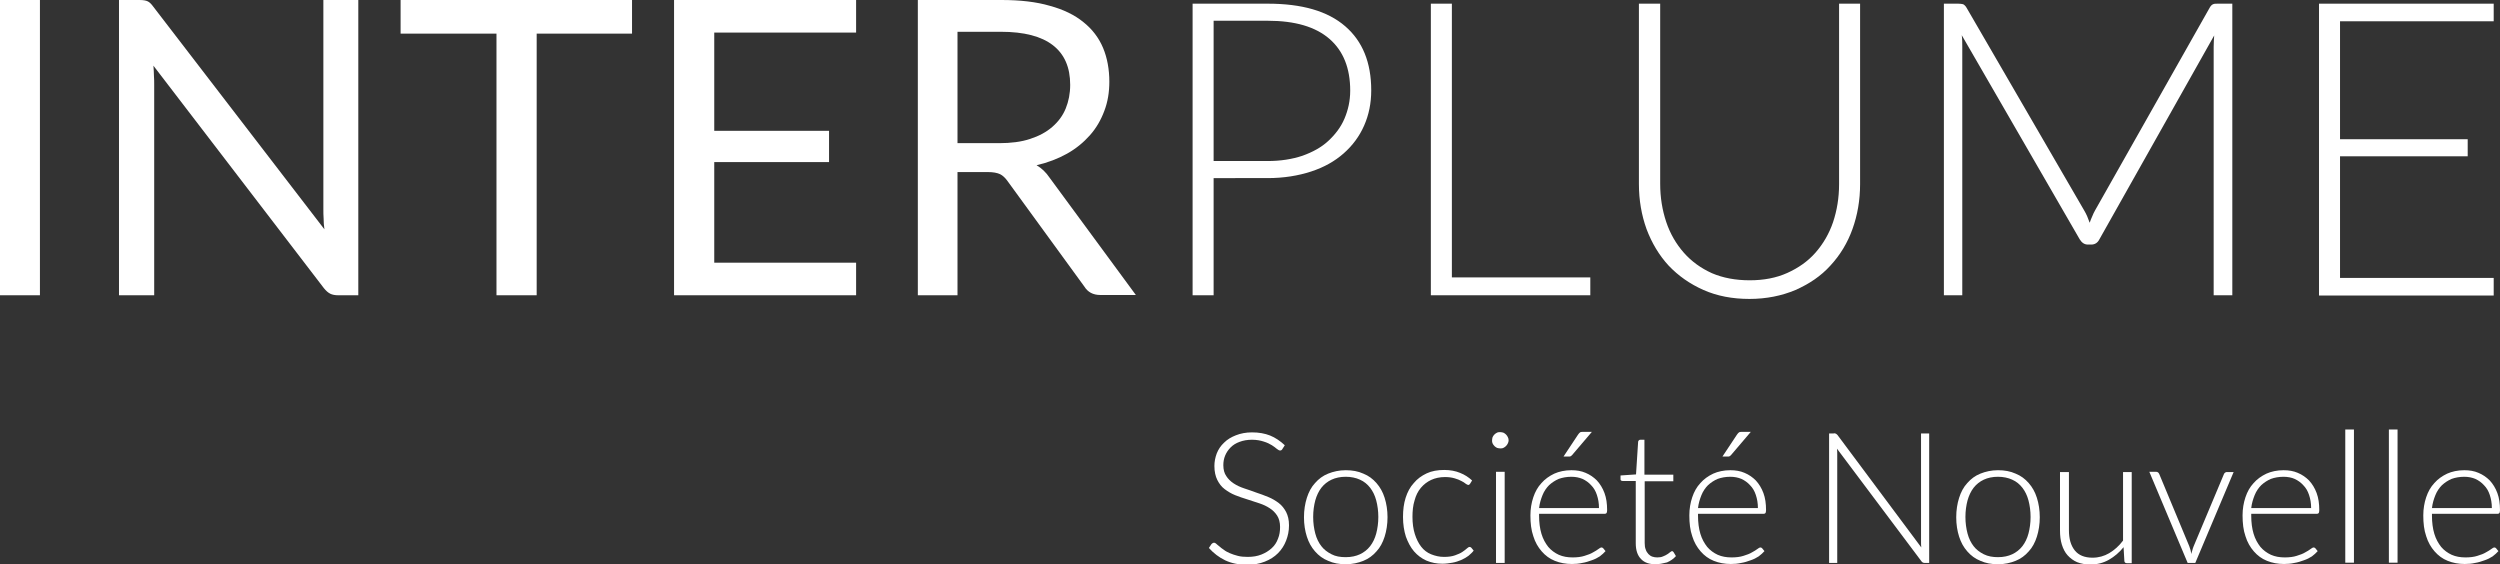
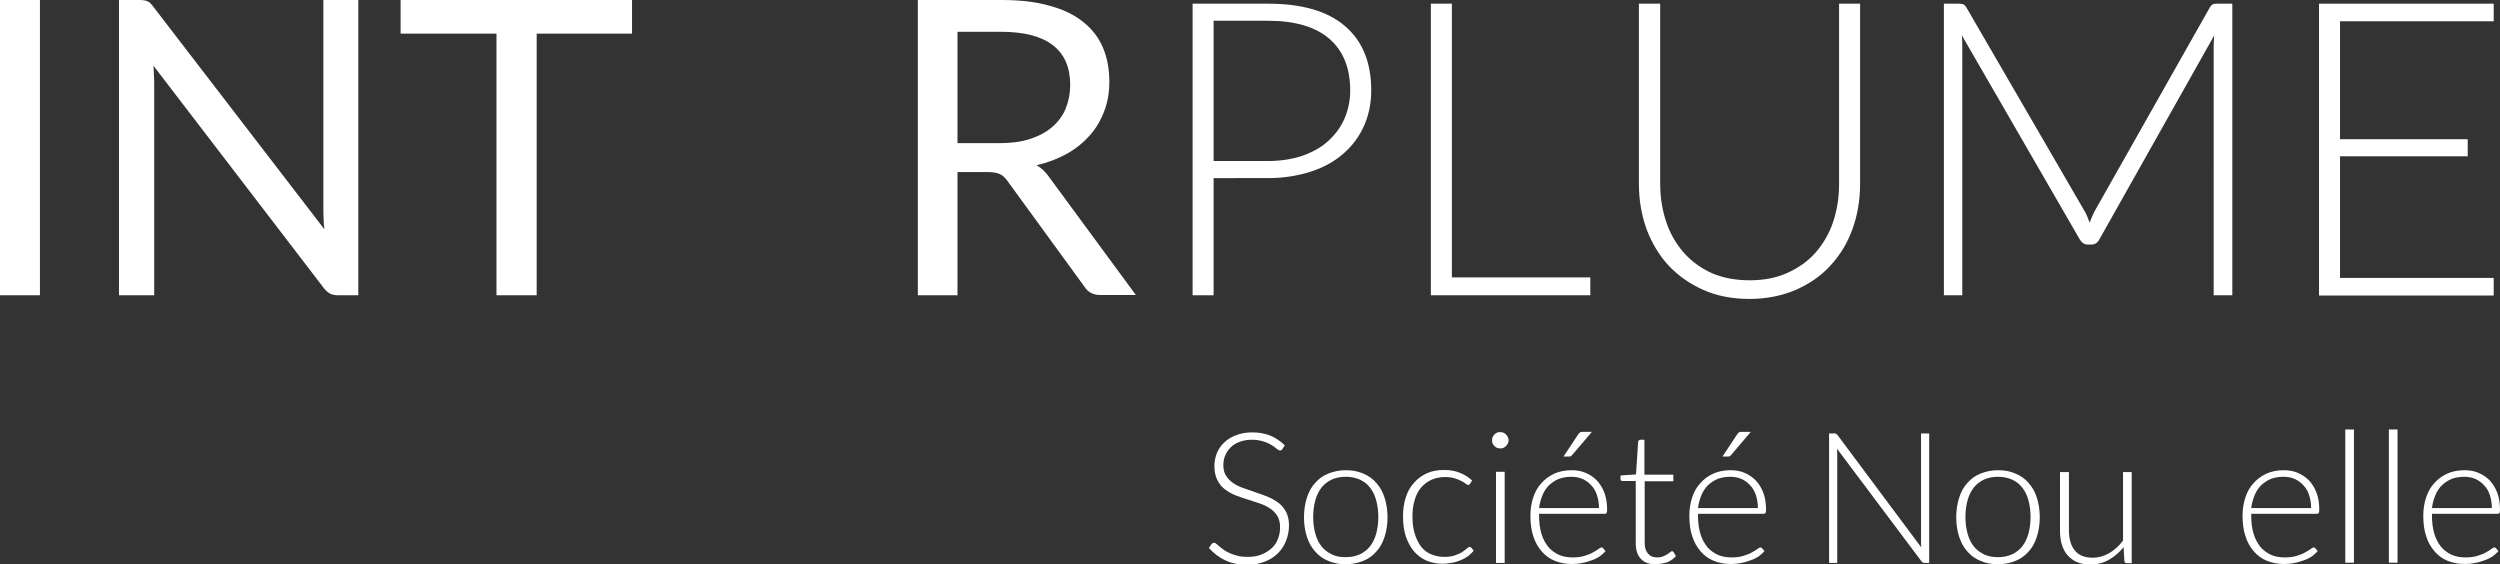
<svg xmlns="http://www.w3.org/2000/svg" version="1.1" id="Calque_1" x="0px" y="0px" viewBox="0 0 951.7 214.8" style="enable-background:new 0 0 951.7 214.8;" xml:space="preserve">
  <rect x="0" y="0" width="951.7" height="214.8" fill="#333333" stroke="none" />
  <style type="text/css">
	.st0{fill:#FFFFFF;}
</style>
  <g>
    <path class="st0" d="M15.2,112.4H0V0h15.2V112.4z" />
    <path class="st0" d="M56.2,0.5c0.7,0.3,1.4,1,2.2,2.1l65.1,84.7c-0.2-1.4-0.3-2.7-0.3-4c-0.1-1.3-0.1-2.5-0.1-3.7V0h13.3v112.4   h-7.7c-1.2,0-2.2-0.2-3-0.6c-0.8-0.4-1.6-1.1-2.4-2.1L58.4,25c0.1,1.3,0.2,2.6,0.2,3.8c0.1,1.3,0.1,2.4,0.1,3.5v80.1H45.3V0h7.8   C54.6,0,55.6,0.2,56.2,0.5z" />
    <path class="st0" d="M240.6,0v12.8h-36.3v99.6H189V12.8h-36.5V0H240.6z" />
-     <path class="st0" d="M325.9,0v12.4h-54v37.4h43.7v11.9h-43.7V100h54v12.4h-69.3V0H325.9z" />
    <path class="st0" d="M364.5,65.5v46.9h-15.1V0h31.8c7.1,0,13.3,0.7,18.4,2.2c5.2,1.4,9.5,3.5,12.8,6.2c3.4,2.7,5.9,6,7.5,9.8   c1.6,3.8,2.4,8.2,2.4,12.9c0,4-0.6,7.7-1.9,11.1c-1.3,3.5-3.1,6.6-5.5,9.3c-2.4,2.7-5.3,5.1-8.7,7c-3.4,1.9-7.3,3.4-11.6,4.4   c1.9,1.1,3.6,2.7,5,4.8l32.8,44.6h-13.5c-2.8,0-4.8-1.1-6.1-3.2L383.6,69c-0.9-1.3-1.9-2.2-2.9-2.7c-1.1-0.5-2.6-0.8-4.7-0.8H364.5   z M364.5,54.5h15.9c4.4,0,8.4-0.5,11.7-1.6c3.4-1.1,6.2-2.6,8.5-4.6c2.3-2,4-4.3,5.1-7c1.1-2.7,1.7-5.7,1.7-9   c0-6.7-2.2-11.7-6.6-15.1c-4.4-3.4-11-5.1-19.7-5.1h-16.6V54.5z" />
    <path class="st0" d="M462,67.7v44.7h-8V1.4h28.6c13,0,22.8,2.8,29.5,8.6c6.6,5.7,9.9,13.8,9.9,24.4c0,4.9-0.9,9.3-2.7,13.4   c-1.8,4.1-4.4,7.6-7.8,10.6c-3.4,3-7.5,5.3-12.4,6.9c-4.9,1.6-10.4,2.5-16.5,2.5H462z M462,61.3h20.6c4.9,0,9.3-0.7,13.2-2   c3.9-1.4,7.2-3.2,9.8-5.6s4.8-5.2,6.2-8.5c1.4-3.3,2.2-6.8,2.2-10.7c0-8.5-2.6-15.1-7.9-19.7c-5.3-4.6-13.1-6.9-23.5-6.9H462V61.3z   " />
    <path class="st0" d="M552.8,105.6h52.6v6.8h-60.7V1.4h8V105.6z" />
    <path class="st0" d="M666.1,106.7c5.3,0,10.1-0.9,14.3-2.8c4.2-1.9,7.8-4.4,10.7-7.7c2.9-3.3,5.2-7.2,6.7-11.6   c1.5-4.5,2.3-9.3,2.3-14.5V1.4h8v68.7c0,6.1-1,11.8-2.9,17.1c-1.9,5.3-4.7,9.9-8.4,13.9c-3.6,4-8.1,7-13.3,9.3   c-5.2,2.2-11.1,3.4-17.5,3.4c-6.5,0-12.3-1.1-17.5-3.4c-5.2-2.3-9.6-5.4-13.3-9.3c-3.6-3.9-6.4-8.6-8.4-13.9   c-1.9-5.3-2.9-11-2.9-17.1V1.4h8.1V70c0,5.2,0.8,10,2.3,14.5c1.5,4.5,3.8,8.4,6.7,11.7c2.9,3.3,6.5,5.9,10.7,7.8   C655.9,105.8,660.7,106.7,666.1,106.7z" />
    <path class="st0" d="M795.5,84.8c0.3-0.8,0.6-1.7,1-2.5c0.3-0.8,0.7-1.6,1.1-2.3l43.6-77.1c0.4-0.7,0.8-1.1,1.3-1.3   c0.4-0.2,1-0.2,1.7-0.2h5.6v111h-7.1V17.8c0-1.4,0.1-2.8,0.2-4.3l-43.7,77.6c-0.7,1.4-1.8,2-3.1,2h-1.3c-1.3,0-2.3-0.7-3.1-2   l-44.9-77.7c0.2,1.5,0.2,3,0.2,4.4v94.6h-7V1.4h5.5c0.7,0,1.3,0.1,1.8,0.2c0.4,0.2,0.9,0.6,1.3,1.3l44.8,77.2   C794.3,81.6,794.9,83.1,795.5,84.8z" />
    <path class="st0" d="M949.3,1.4v6.7h-58.5V53h48.6v6.5h-48.6v46.3h58.5v6.7h-66.5V1.4H949.3z" />
  </g>
  <g>
    <path class="st0" d="M488.2,170.9c-0.2,0.4-0.5,0.6-0.9,0.6c-0.3,0-0.7-0.2-1.2-0.6c-0.5-0.4-1.1-0.9-1.9-1.4   c-0.8-0.5-1.8-1-3.1-1.4c-1.2-0.4-2.7-0.7-4.5-0.7c-1.8,0-3.4,0.3-4.7,0.8c-1.4,0.5-2.5,1.2-3.4,2.1c-0.9,0.9-1.6,1.9-2.1,3.1   c-0.5,1.2-0.7,2.4-0.7,3.7c0,1.7,0.4,3.1,1.1,4.1c0.7,1.1,1.6,2,2.8,2.8c1.2,0.8,2.5,1.4,4,1.9c1.5,0.5,3,1,4.6,1.6   c1.6,0.5,3.1,1.1,4.6,1.7c1.5,0.6,2.8,1.4,4,2.3c1.2,0.9,2.1,2.1,2.8,3.4c0.7,1.4,1.1,3,1.1,5.1c0,2.1-0.4,4-1.1,5.8   c-0.7,1.8-1.7,3.4-3.1,4.8c-1.4,1.4-3,2.4-5,3.2c-2,0.8-4.2,1.2-6.7,1.2c-3.3,0-6.1-0.6-8.4-1.7s-4.4-2.7-6.2-4.7l1-1.5   c0.3-0.3,0.6-0.5,1-0.5c0.2,0,0.5,0.1,0.8,0.4c0.3,0.3,0.7,0.6,1.2,1c0.5,0.4,1,0.9,1.7,1.3c0.6,0.5,1.4,0.9,2.3,1.3   c0.9,0.4,1.9,0.7,3,1c1.1,0.3,2.4,0.4,3.8,0.4c2,0,3.7-0.3,5.2-0.9c1.5-0.6,2.8-1.4,3.9-2.4c1.1-1,1.9-2.2,2.4-3.6   c0.6-1.4,0.8-2.9,0.8-4.5c0-1.7-0.4-3.2-1.1-4.3c-0.7-1.1-1.7-2.1-2.8-2.8c-1.2-0.8-2.5-1.4-4-1.9c-1.5-0.5-3-1-4.6-1.5   s-3.1-1-4.6-1.6c-1.5-0.6-2.8-1.4-4-2.3c-1.2-0.9-2.1-2.1-2.8-3.5c-0.7-1.4-1.1-3.2-1.1-5.3c0-1.6,0.3-3.2,0.9-4.8   c0.6-1.5,1.5-2.9,2.8-4.1c1.2-1.2,2.7-2.1,4.5-2.8c1.8-0.7,3.8-1.1,6.1-1.1c2.6,0,4.9,0.4,6.9,1.2s3.9,2.1,5.6,3.7L488.2,170.9z" />
    <path class="st0" d="M512.3,179c2.5,0,4.7,0.4,6.7,1.3c2,0.8,3.6,2,5,3.6c1.4,1.6,2.4,3.4,3.1,5.6s1.1,4.7,1.1,7.4   c0,2.7-0.4,5.2-1.1,7.4s-1.7,4.1-3.1,5.6c-1.4,1.6-3,2.8-5,3.6c-2,0.8-4.2,1.3-6.7,1.3c-2.5,0-4.7-0.4-6.7-1.3c-2-0.8-3.6-2-5-3.6   c-1.4-1.6-2.4-3.4-3.1-5.6s-1.1-4.6-1.1-7.4c0-2.7,0.4-5.2,1.1-7.4s1.7-4.1,3.1-5.6c1.4-1.6,3-2.8,5-3.6   C507.6,179.5,509.8,179,512.3,179z M512.3,212.1c2.1,0,3.9-0.4,5.4-1.1c1.5-0.7,2.8-1.7,3.9-3.1c1-1.3,1.8-2.9,2.3-4.8   c0.5-1.9,0.8-4,0.8-6.3c0-2.3-0.3-4.4-0.8-6.3c-0.5-1.9-1.3-3.5-2.3-4.8c-1-1.3-2.3-2.4-3.9-3.1c-1.5-0.7-3.4-1.1-5.4-1.1   c-2.1,0-3.9,0.4-5.4,1.1c-1.5,0.7-2.8,1.7-3.9,3.1c-1,1.3-1.8,3-2.3,4.8c-0.5,1.9-0.8,4-0.8,6.3c0,2.3,0.3,4.4,0.8,6.3   c0.5,1.9,1.3,3.5,2.3,4.8c1,1.3,2.3,2.3,3.9,3.1C508.4,211.8,510.2,212.1,512.3,212.1z" />
    <path class="st0" d="M559.6,184.2c-0.1,0.1-0.2,0.2-0.3,0.3c-0.1,0.1-0.2,0.1-0.4,0.1c-0.2,0-0.6-0.2-1-0.5c-0.4-0.3-0.9-0.7-1.6-1   c-0.7-0.4-1.5-0.7-2.5-1c-1-0.3-2.2-0.5-3.7-0.5c-2,0-3.8,0.4-5.3,1.1c-1.5,0.7-2.8,1.7-3.9,3c-1.1,1.3-1.9,2.9-2.4,4.8   c-0.6,1.9-0.8,4-0.8,6.3c0,2.4,0.3,4.6,0.9,6.5c0.6,1.9,1.4,3.5,2.4,4.8c1,1.3,2.3,2.3,3.8,2.9s3.1,1,4.9,1c1.7,0,3.1-0.2,4.2-0.6   c1.1-0.4,2.1-0.8,2.8-1.3c0.7-0.5,1.3-0.9,1.7-1.3c0.4-0.4,0.8-0.6,1-0.6c0.3,0,0.5,0.1,0.7,0.3l0.9,1.1c-0.5,0.7-1.2,1.3-2,2   c-0.8,0.6-1.7,1.1-2.8,1.6c-1,0.4-2.1,0.8-3.3,1c-1.2,0.2-2.4,0.4-3.8,0.4c-2.2,0-4.2-0.4-6.1-1.2c-1.8-0.8-3.4-2-4.7-3.5   c-1.3-1.5-2.3-3.4-3.1-5.6c-0.7-2.2-1.1-4.7-1.1-7.5c0-2.7,0.3-5.1,1-7.3s1.7-4.1,3.1-5.6c1.3-1.6,3-2.8,4.9-3.7   c1.9-0.9,4.2-1.3,6.7-1.3c2.3,0,4.3,0.4,6,1.1c1.8,0.7,3.3,1.7,4.6,2.9L559.6,184.2z" />
    <path class="st0" d="M574.3,167.6c0,0.4-0.1,0.8-0.3,1.2c-0.2,0.4-0.4,0.7-0.7,1c-0.3,0.3-0.6,0.5-1,0.7c-0.4,0.2-0.8,0.2-1.2,0.2   c-0.4,0-0.8-0.1-1.2-0.2c-0.4-0.2-0.7-0.4-1-0.7c-0.3-0.3-0.5-0.6-0.7-1c-0.2-0.4-0.2-0.7-0.2-1.2c0-0.4,0.1-0.8,0.2-1.2   c0.2-0.4,0.4-0.7,0.7-1c0.3-0.3,0.6-0.5,1-0.7c0.4-0.2,0.8-0.2,1.2-0.2c0.4,0,0.8,0.1,1.2,0.2c0.4,0.2,0.7,0.4,1,0.7   c0.3,0.3,0.5,0.6,0.7,1C574.2,166.8,574.3,167.2,574.3,167.6z M572.8,179.6v34.7h-3.3v-34.7H572.8z" />
    <path class="st0" d="M598.2,179c2,0,3.8,0.3,5.4,1c1.7,0.7,3.1,1.7,4.3,2.9c1.2,1.3,2.2,2.9,2.9,4.8c0.7,1.9,1,4,1,6.5   c0,0.5-0.1,0.9-0.2,1.1c-0.2,0.2-0.4,0.3-0.7,0.3h-25v0.7c0,2.6,0.3,4.9,0.9,6.9c0.6,2,1.5,3.6,2.6,5c1.1,1.3,2.5,2.3,4,3   c1.6,0.7,3.3,1,5.3,1c1.7,0,3.3-0.2,4.5-0.6c1.3-0.4,2.4-0.8,3.2-1.3c0.9-0.5,1.6-0.9,2.1-1.3c0.5-0.4,0.9-0.6,1.1-0.6   c0.3,0,0.5,0.1,0.7,0.3l0.9,1.1c-0.6,0.7-1.3,1.3-2.2,2c-0.9,0.6-1.9,1.1-3.1,1.5c-1.1,0.4-2.3,0.8-3.6,1c-1.3,0.3-2.6,0.4-3.9,0.4   c-2.4,0-4.5-0.4-6.5-1.2c-2-0.8-3.6-2-5-3.6c-1.4-1.6-2.5-3.5-3.2-5.8c-0.8-2.3-1.1-4.9-1.1-7.9c0-2.5,0.4-4.8,1.1-6.9   c0.7-2.1,1.7-3.9,3.1-5.4c1.3-1.5,3-2.7,4.9-3.6C593.5,179.5,595.7,179,598.2,179z M598.2,181.5c-1.8,0-3.4,0.3-4.8,0.8   c-1.4,0.6-2.6,1.4-3.7,2.4c-1,1-1.9,2.3-2.5,3.8c-0.6,1.5-1.1,3.1-1.3,4.9h22.8c0-1.9-0.3-3.5-0.8-5c-0.5-1.5-1.2-2.7-2.2-3.7   c-0.9-1-2-1.8-3.3-2.4C601.2,181.8,599.8,181.5,598.2,181.5z M606,164.4l-7.5,8.8c-0.2,0.2-0.4,0.4-0.6,0.5   c-0.2,0.1-0.4,0.1-0.7,0.1h-2l5.5-8.3c0.3-0.4,0.5-0.7,0.8-0.9s0.7-0.2,1.3-0.2H606z" />
    <path class="st0" d="M630.2,214.8c-2.3,0-4.2-0.6-5.5-2c-1.3-1.3-2-3.3-2-6v-23.7h-5c-0.3,0-0.5-0.1-0.6-0.2   c-0.2-0.1-0.2-0.3-0.2-0.6v-1.3l5.9-0.4l0.8-12.4c0-0.2,0.1-0.4,0.3-0.6c0.2-0.2,0.4-0.2,0.6-0.2h1.5v13.3H637v2.5h-10.9v23.5   c0,1,0.1,1.8,0.4,2.5c0.2,0.7,0.6,1.2,1,1.7c0.4,0.4,0.9,0.8,1.5,1c0.6,0.2,1.2,0.3,1.9,0.3c0.8,0,1.6-0.1,2.2-0.4   c0.6-0.2,1.1-0.5,1.6-0.8c0.4-0.3,0.8-0.6,1.1-0.8c0.3-0.2,0.5-0.4,0.7-0.4c0.2,0,0.4,0.1,0.6,0.4l0.9,1.5c-0.9,1-2,1.8-3.4,2.4   C633,214.5,631.6,214.8,630.2,214.8z" />
    <path class="st0" d="M658.7,179c2,0,3.8,0.3,5.4,1c1.7,0.7,3.1,1.7,4.3,2.9c1.2,1.3,2.2,2.9,2.9,4.8c0.7,1.9,1,4,1,6.5   c0,0.5-0.1,0.9-0.2,1.1c-0.2,0.2-0.4,0.3-0.7,0.3h-25v0.7c0,2.6,0.3,4.9,0.9,6.9c0.6,2,1.5,3.6,2.6,5c1.1,1.3,2.5,2.3,4,3   c1.6,0.7,3.3,1,5.3,1c1.7,0,3.3-0.2,4.5-0.6c1.3-0.4,2.4-0.8,3.2-1.3c0.9-0.5,1.6-0.9,2.1-1.3c0.5-0.4,0.9-0.6,1.1-0.6   c0.3,0,0.5,0.1,0.7,0.3l0.9,1.1c-0.6,0.7-1.3,1.3-2.2,2c-0.9,0.6-1.9,1.1-3.1,1.5c-1.1,0.4-2.3,0.8-3.6,1c-1.3,0.3-2.6,0.4-3.9,0.4   c-2.4,0-4.5-0.4-6.5-1.2c-2-0.8-3.6-2-5-3.6c-1.4-1.6-2.5-3.5-3.2-5.8c-0.8-2.3-1.1-4.9-1.1-7.9c0-2.5,0.4-4.8,1.1-6.9   s1.7-3.9,3.1-5.4c1.3-1.5,3-2.7,4.9-3.6C654,179.5,656.2,179,658.7,179z M658.7,181.5c-1.8,0-3.4,0.3-4.8,0.8   c-1.4,0.6-2.6,1.4-3.7,2.4c-1,1-1.9,2.3-2.5,3.8c-0.6,1.5-1.1,3.1-1.3,4.9h22.8c0-1.9-0.3-3.5-0.8-5c-0.5-1.5-1.2-2.7-2.2-3.7   c-0.9-1-2-1.8-3.3-2.4C661.7,181.8,660.3,181.5,658.7,181.5z M666.5,164.4l-7.5,8.8c-0.2,0.2-0.4,0.4-0.6,0.5   c-0.2,0.1-0.4,0.1-0.7,0.1h-2l5.5-8.3c0.3-0.4,0.5-0.7,0.8-0.9c0.3-0.2,0.7-0.2,1.3-0.2H666.5z" />
    <path class="st0" d="M698.9,165.1c0.2,0.1,0.4,0.3,0.6,0.5l31.9,42.8c-0.1-0.7-0.1-1.4-0.1-2v-41.4h3.1v49.3h-1.7   c-0.5,0-1-0.2-1.3-0.7l-32.1-42.8c0.1,0.7,0.1,1.4,0.1,2v41.5h-3.1v-49.3h1.7C698.4,164.9,698.7,165,698.9,165.1z" />
    <path class="st0" d="M760.6,179c2.5,0,4.7,0.4,6.7,1.3c2,0.8,3.6,2,5,3.6c1.4,1.6,2.4,3.4,3.1,5.6s1.1,4.7,1.1,7.4   c0,2.7-0.4,5.2-1.1,7.4s-1.7,4.1-3.1,5.6c-1.4,1.6-3,2.8-5,3.6c-2,0.8-4.2,1.3-6.7,1.3s-4.7-0.4-6.7-1.3c-2-0.8-3.6-2-5-3.6   c-1.4-1.6-2.4-3.4-3.1-5.6s-1.1-4.6-1.1-7.4c0-2.7,0.4-5.2,1.1-7.4s1.7-4.1,3.1-5.6c1.4-1.6,3-2.8,5-3.6   C755.9,179.5,758.1,179,760.6,179z M760.6,212.1c2.1,0,3.9-0.4,5.4-1.1c1.5-0.7,2.8-1.7,3.9-3.1c1-1.3,1.8-2.9,2.3-4.8   c0.5-1.9,0.8-4,0.8-6.3c0-2.3-0.3-4.4-0.8-6.3c-0.5-1.9-1.3-3.5-2.3-4.8c-1-1.3-2.3-2.4-3.9-3.1c-1.5-0.7-3.4-1.1-5.4-1.1   c-2.1,0-3.9,0.4-5.4,1.1c-1.5,0.7-2.8,1.7-3.9,3.1c-1,1.3-1.8,3-2.3,4.8c-0.5,1.9-0.8,4-0.8,6.3c0,2.3,0.3,4.4,0.8,6.3   c0.5,1.9,1.3,3.5,2.3,4.8c1,1.3,2.3,2.3,3.9,3.1C756.8,211.8,758.6,212.1,760.6,212.1z" />
    <path class="st0" d="M787.6,179.6v22.2c0,3.3,0.7,5.8,2.2,7.7c1.5,1.9,3.8,2.8,6.8,2.8c2.3,0,4.4-0.6,6.3-1.7   c2-1.2,3.7-2.7,5.3-4.8v-26.1h3.3v34.7h-1.8c-0.6,0-1-0.3-1-0.9l-0.3-5.2c-1.6,2-3.5,3.6-5.6,4.8c-2.1,1.2-4.5,1.8-7,1.8   c-1.9,0-3.6-0.3-5.1-0.9c-1.4-0.6-2.6-1.5-3.6-2.6c-1-1.1-1.7-2.5-2.2-4.1c-0.5-1.6-0.7-3.4-0.7-5.4v-22.2H787.6z" />
-     <path class="st0" d="M835.7,214.3h-2.9l-14.6-34.7h2.6c0.3,0,0.6,0.1,0.8,0.3c0.2,0.2,0.3,0.4,0.4,0.6l11.4,27.4   c0.2,0.5,0.4,1.1,0.5,1.5c0.1,0.5,0.2,1,0.3,1.5c0.1-0.5,0.2-1,0.4-1.5c0.1-0.5,0.3-1,0.5-1.5l11.5-27.4c0.1-0.3,0.3-0.5,0.5-0.6   c0.2-0.2,0.4-0.2,0.7-0.2h2.5L835.7,214.3z" />
    <path class="st0" d="M869.3,179c2,0,3.8,0.3,5.4,1c1.7,0.7,3.1,1.7,4.3,2.9c1.2,1.3,2.2,2.9,2.9,4.8c0.7,1.9,1,4,1,6.5   c0,0.5-0.1,0.9-0.2,1.1c-0.2,0.2-0.4,0.3-0.7,0.3h-25v0.7c0,2.6,0.3,4.9,0.9,6.9c0.6,2,1.5,3.6,2.6,5c1.1,1.3,2.5,2.3,4,3   c1.6,0.7,3.3,1,5.3,1c1.7,0,3.3-0.2,4.5-0.6c1.3-0.4,2.4-0.8,3.2-1.3c0.9-0.5,1.6-0.9,2.1-1.3c0.5-0.4,0.9-0.6,1.1-0.6   c0.3,0,0.5,0.1,0.7,0.3l0.9,1.1c-0.6,0.7-1.3,1.3-2.2,2c-0.9,0.6-1.9,1.1-3.1,1.5c-1.1,0.4-2.3,0.8-3.6,1c-1.3,0.3-2.6,0.4-3.9,0.4   c-2.4,0-4.5-0.4-6.5-1.2c-2-0.8-3.6-2-5-3.6c-1.4-1.6-2.5-3.5-3.2-5.8c-0.8-2.3-1.1-4.9-1.1-7.9c0-2.5,0.4-4.8,1.1-6.9   s1.7-3.9,3.1-5.4c1.3-1.5,3-2.7,4.9-3.6C864.6,179.5,866.8,179,869.3,179z M869.3,181.5c-1.8,0-3.4,0.3-4.8,0.8   c-1.4,0.6-2.6,1.4-3.7,2.4c-1,1-1.9,2.3-2.5,3.8c-0.6,1.5-1.1,3.1-1.3,4.9h22.8c0-1.9-0.3-3.5-0.8-5c-0.5-1.5-1.2-2.7-2.2-3.7   c-0.9-1-2-1.8-3.3-2.4C872.4,181.8,870.9,181.5,869.3,181.5z" />
    <path class="st0" d="M896.1,163.5v50.7h-3.3v-50.7H896.1z" />
    <path class="st0" d="M912.7,163.5v50.7h-3.3v-50.7H912.7z" />
    <path class="st0" d="M938.1,179c2,0,3.8,0.3,5.4,1c1.7,0.7,3.1,1.7,4.3,2.9c1.2,1.3,2.2,2.9,2.9,4.8c0.7,1.9,1,4,1,6.5   c0,0.5-0.1,0.9-0.2,1.1c-0.2,0.2-0.4,0.3-0.7,0.3h-25v0.7c0,2.6,0.3,4.9,0.9,6.9c0.6,2,1.5,3.6,2.6,5c1.1,1.3,2.5,2.3,4,3   c1.6,0.7,3.3,1,5.3,1c1.7,0,3.3-0.2,4.5-0.6c1.3-0.4,2.4-0.8,3.2-1.3c0.9-0.5,1.6-0.9,2.1-1.3c0.5-0.4,0.9-0.6,1.1-0.6   c0.3,0,0.5,0.1,0.7,0.3l0.9,1.1c-0.6,0.7-1.3,1.3-2.2,2c-0.9,0.6-1.9,1.1-3.1,1.5c-1.1,0.4-2.3,0.8-3.6,1c-1.3,0.3-2.6,0.4-3.9,0.4   c-2.4,0-4.5-0.4-6.5-1.2c-2-0.8-3.6-2-5-3.6c-1.4-1.6-2.5-3.5-3.2-5.8c-0.8-2.3-1.1-4.9-1.1-7.9c0-2.5,0.4-4.8,1.1-6.9   s1.7-3.9,3.1-5.4c1.3-1.5,3-2.7,4.9-3.6C933.4,179.5,935.6,179,938.1,179z M938.1,181.5c-1.8,0-3.4,0.3-4.8,0.8   c-1.4,0.6-2.6,1.4-3.7,2.4c-1,1-1.9,2.3-2.5,3.8c-0.6,1.5-1.1,3.1-1.3,4.9h22.8c0-1.9-0.3-3.5-0.8-5c-0.5-1.5-1.2-2.7-2.2-3.7   c-0.9-1-2-1.8-3.3-2.4C941.1,181.8,939.7,181.5,938.1,181.5z" />
  </g>
</svg>